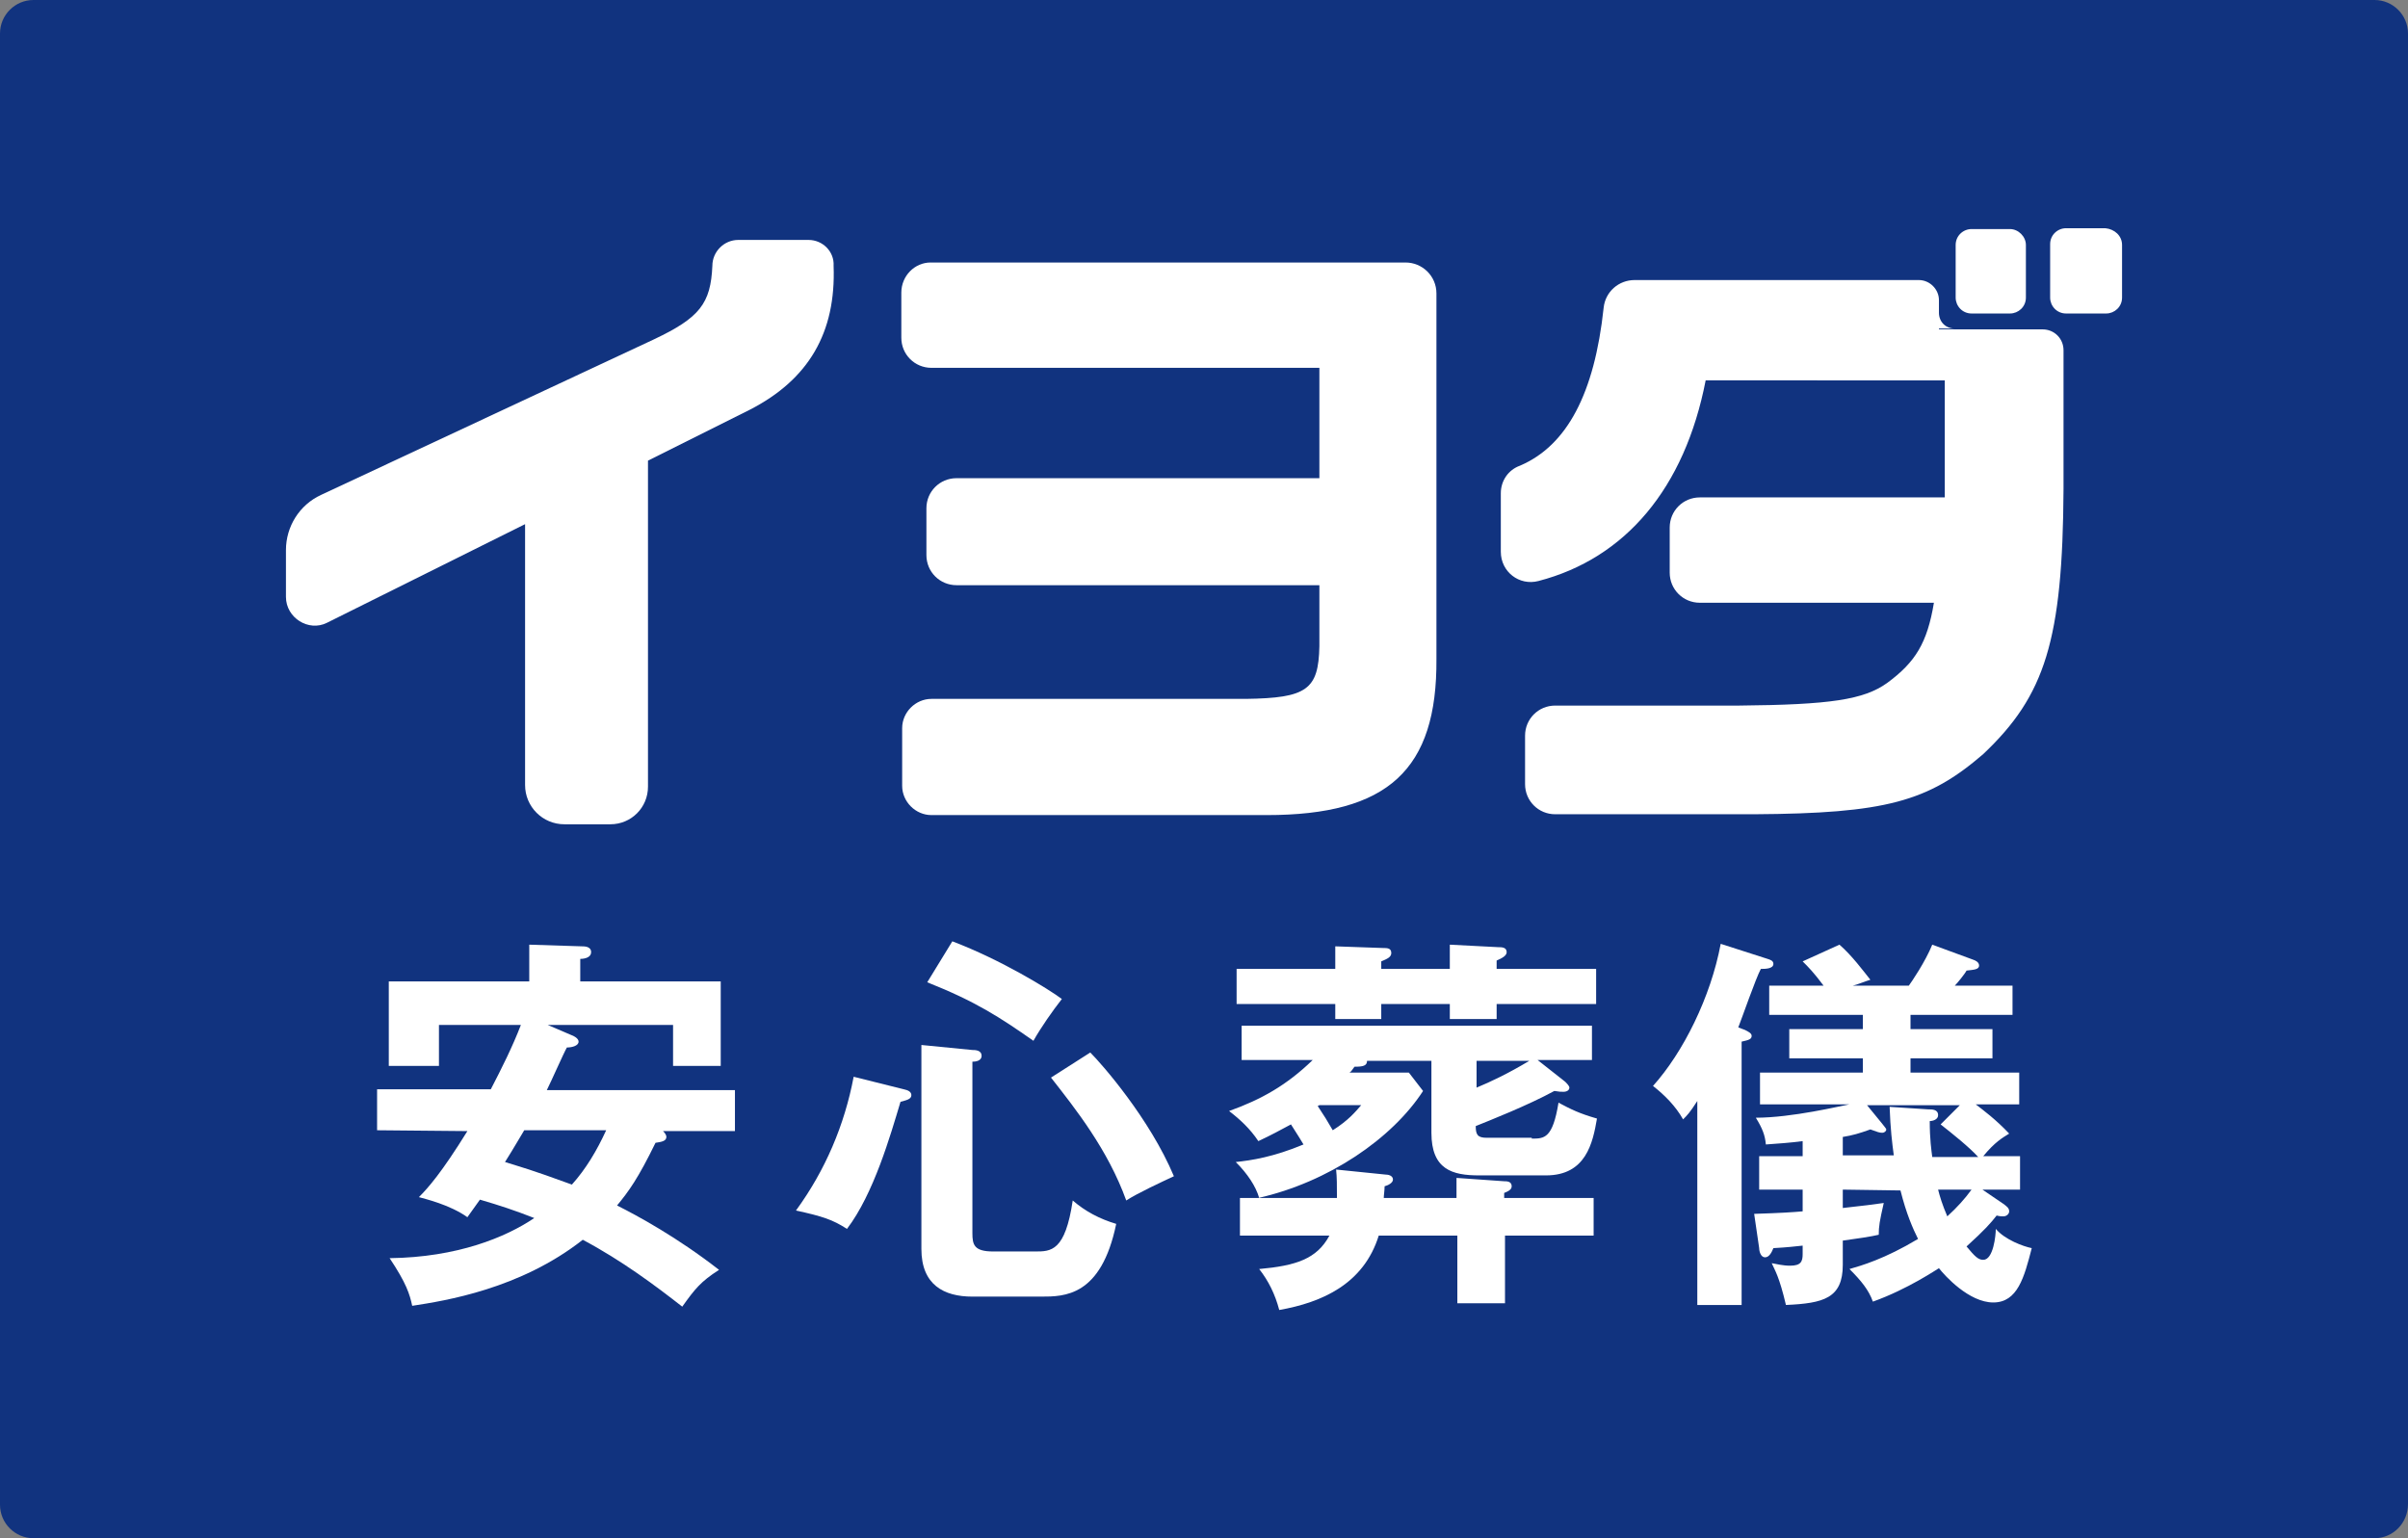
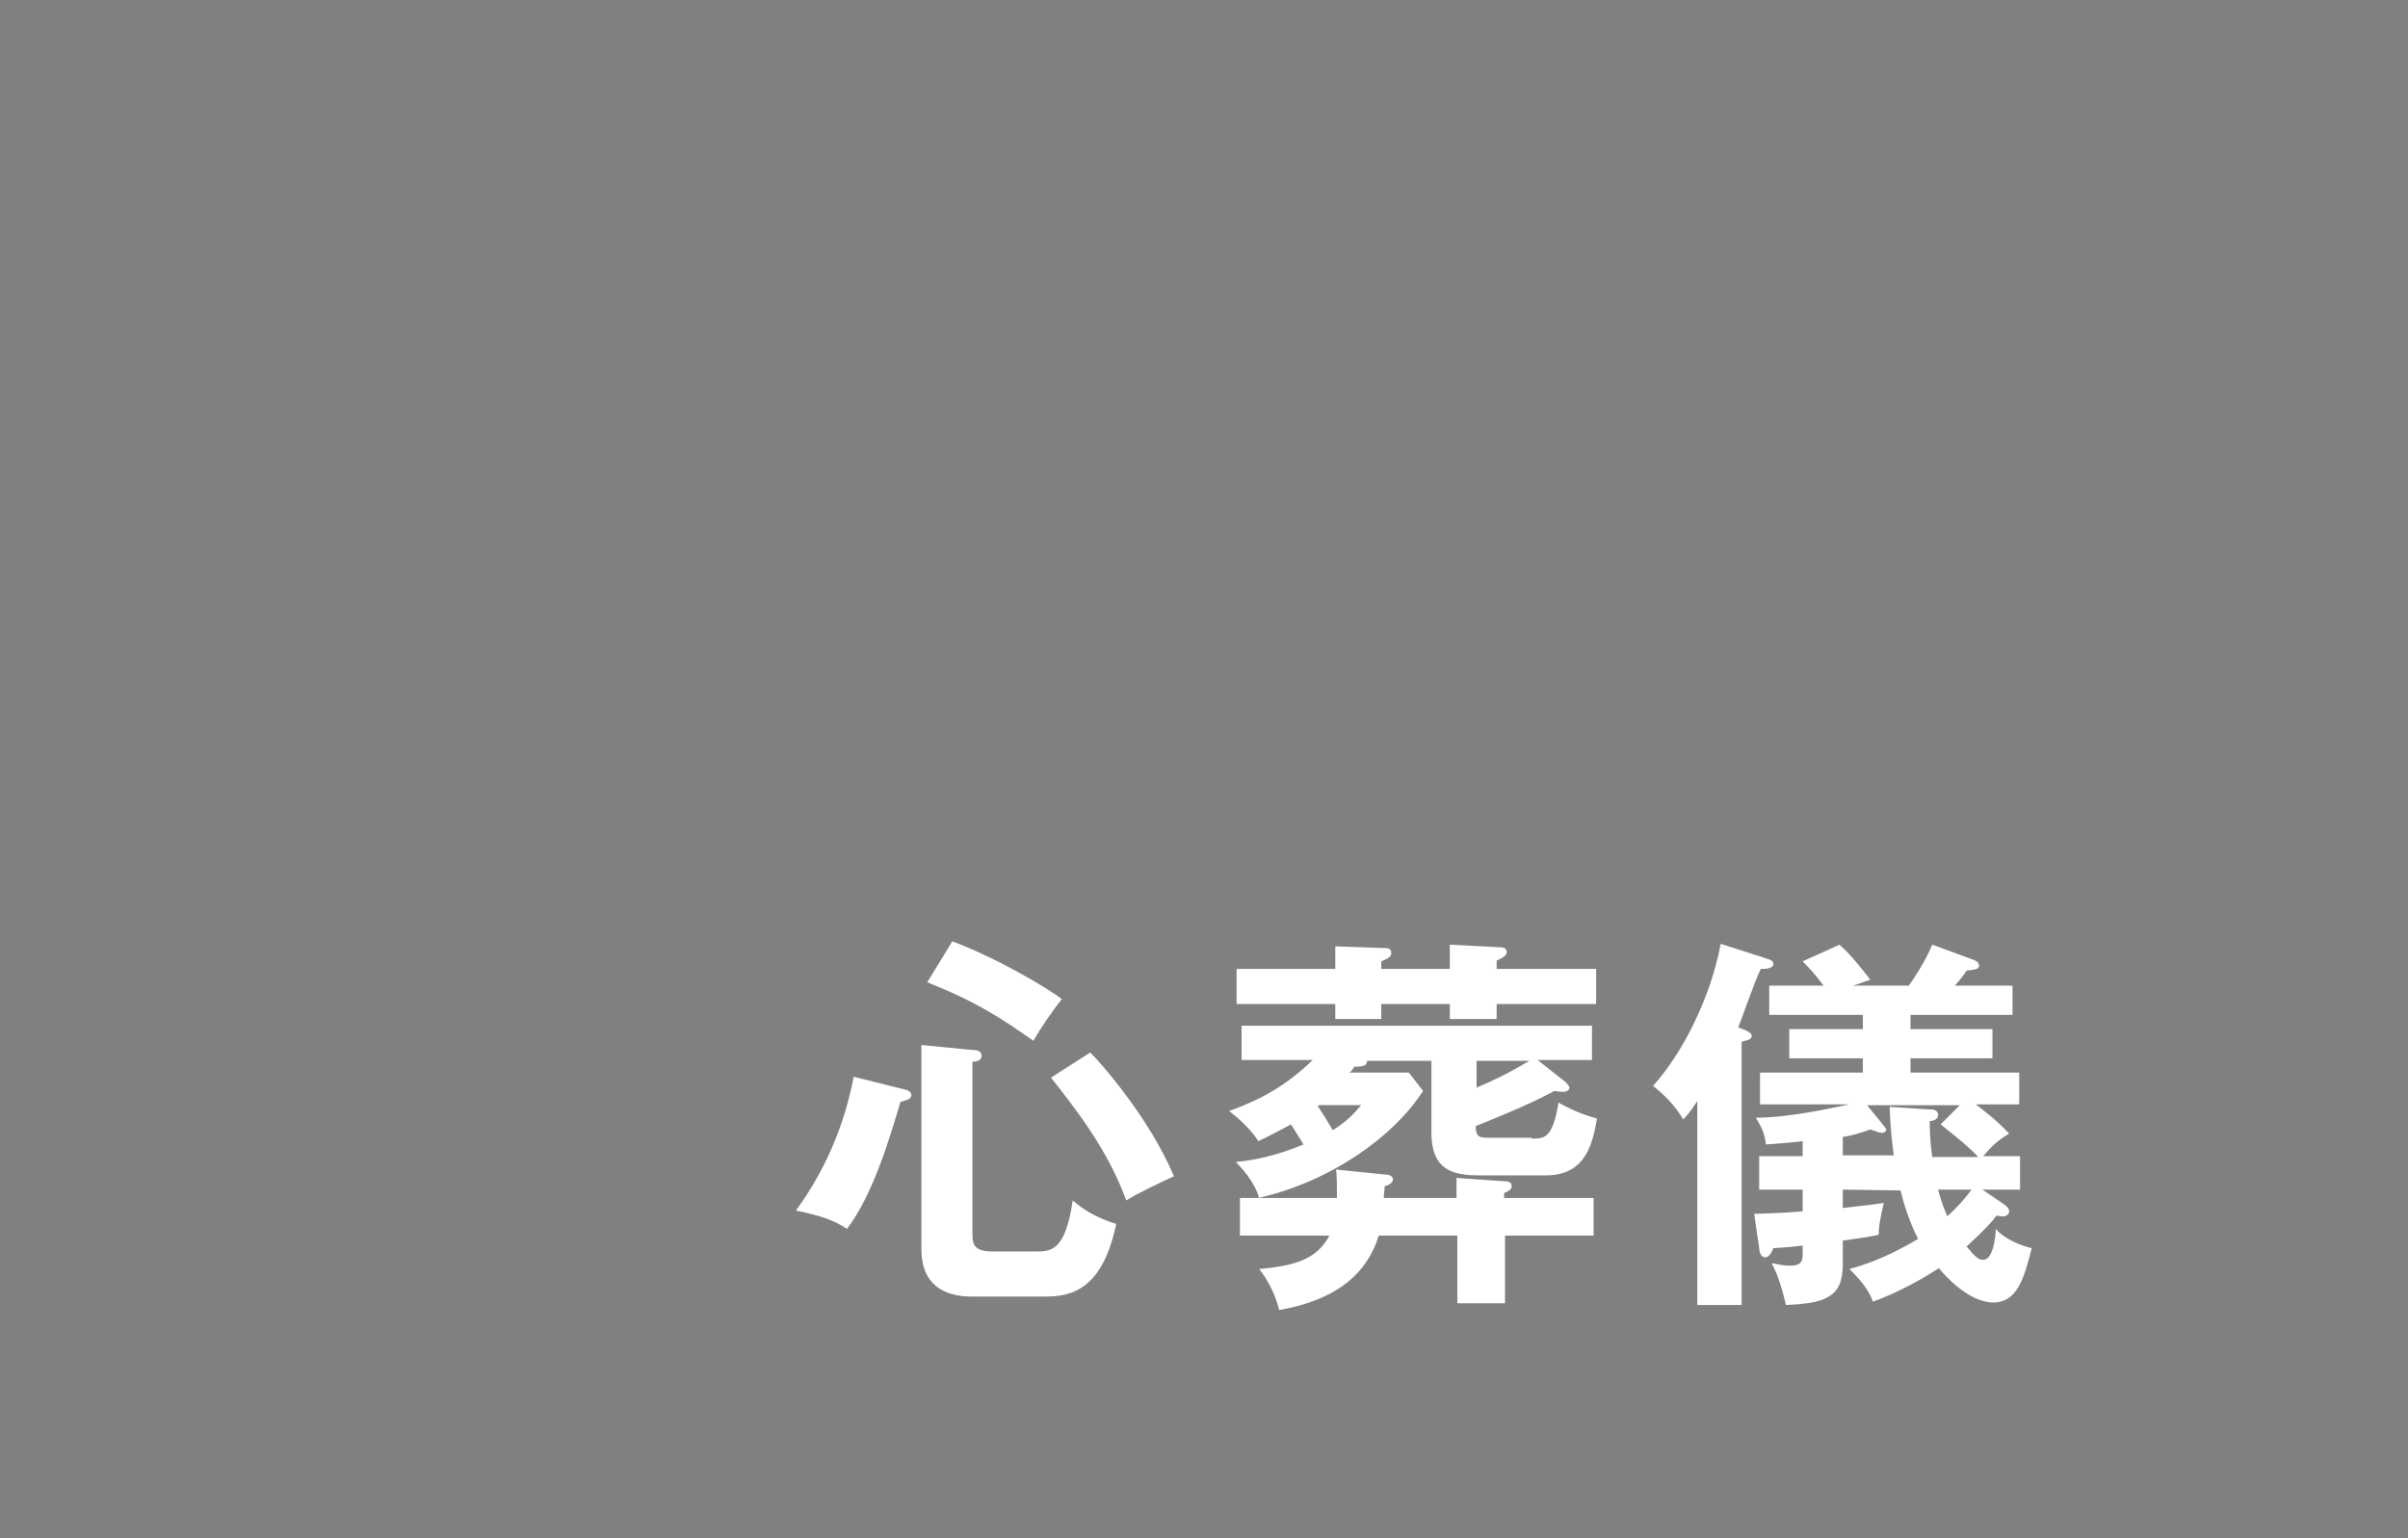
<svg xmlns="http://www.w3.org/2000/svg" version="1.1" id="Layer_1" x="0px" y="0px" viewBox="0 0 288 184" style="enable-background:new 0 0 288 184;" xml:space="preserve">
  <rect x="0" y="0" width="288" height="184" fill="#808080" stroke="none" />
  <style type="text/css">
	.st0{fill:#11337F;}
	.st1{fill:#FFFFFF;}
</style>
  <g>
-     <path class="st0" d="M284,184H4c-2.2,0-4-1.8-4-4V4c0-2.2,1.8-4,4-4h280c2.2,0,4,1.8,4,4v175.9C288,182.2,286.2,184,284,184z" />
    <g>
      <g>
-         <path class="st1" d="M45.1,135.2v-4.9h13.6c1.3-2.5,2.6-5.1,3.6-7.7h-9.8v4.9h-6v-10.1h16.8V113l6.3,0.2c0.3,0,1.1,0,1.1,0.7     c0,0.6-0.7,0.8-1.3,0.8v2.7h16.8v10.1h-5.7v-4.9h-15l2.8,1.2c0.3,0.1,0.9,0.4,0.9,0.8c0,0.5-0.8,0.7-1.4,0.7     c-0.4,0.7-1.8,3.9-2.4,5.1h22.5v4.9h-8.6c0.1,0.1,0.4,0.4,0.4,0.7c0,0.5-0.6,0.6-1.3,0.7c-2.1,4.3-3.2,5.8-4.6,7.5     c2.4,1.2,7.2,3.8,12.2,7.7c-2.2,1.4-2.9,2.3-4.4,4.4c-3.2-2.5-7.2-5.5-11.9-8c-7.5,5.9-16.5,7.3-20.4,7.9     c-0.3-1.4-0.7-2.7-2.7-5.7c8.1-0.1,13.9-2.5,17.3-4.8c-2.3-0.9-4.1-1.5-6.5-2.2c-0.5,0.7-0.7,1-1.5,2.1c-2.1-1.5-5.1-2.2-5.8-2.4     c1.1-1.1,2.7-2.9,5.8-7.9L45.1,135.2L45.1,135.2z M62.7,135.2c-0.5,0.8-1.1,1.9-2.3,3.8c2.2,0.7,2.8,0.8,8,2.7     c1.7-1.9,3-4.1,4.1-6.5H62.7z" />
        <path class="st1" d="M108.1,130.3c0.5,0.1,0.9,0.3,0.9,0.7c0,0.5-0.6,0.6-1.3,0.8c-1.2,4-3.2,11-6.4,15.2     c-1.7-1.1-2.9-1.5-6.1-2.2c3.5-4.8,5.8-10.2,6.9-16L108.1,130.3z M116.3,125.6c0.3,0,1.1,0,1.1,0.7c0,0.6-0.7,0.7-1.1,0.7v20.5     c0,1.4,0.2,2.2,2.5,2.2h5c1.9,0,3.6,0,4.5-6.1c1.5,1.3,3.2,2.2,5.2,2.8c-1.8,8.7-6.2,8.7-9,8.7h-8.2c-3.4,0-6.1-1.4-6.1-5.7V125     L116.3,125.6z M113.9,112.6c5.8,2.2,11.5,5.7,13.1,6.9c-1.1,1.4-2.5,3.4-3.4,5c-4-2.8-6.9-4.7-12.7-7L113.9,112.6z M130.4,125.9     c1.4,1.4,7.1,7.9,10,14.8c-1.5,0.7-4.3,2-5.7,2.9c-2.2-6.1-6.1-11-9-14.7L130.4,125.9z" />
        <path class="st1" d="M183.2,136.2c1.5,0,2.5,0,3.2-4.3c1.5,0.8,2.5,1.3,4.6,1.9c-0.5,2.9-1.3,6.8-6.1,6.8h-8     c-3.2,0-5.7-0.7-5.7-5.1v-8.6h-7.7c0,0.6-0.5,0.7-1.5,0.7c-0.3,0.4-0.4,0.6-0.6,0.7h7.1l1.7,2.2c-3.7,5.7-11.3,10.9-19.7,12.8     h9.4c0-1.5,0-2.5-0.1-3.4l5.9,0.6c0.3,0,0.9,0.1,0.9,0.6c0,0.4-0.6,0.7-1,0.8c0,0.5-0.1,1.1-0.1,1.4h8.7v-2.4l5.7,0.4     c0.3,0,0.9,0,0.9,0.6c0,0.4-0.4,0.6-0.9,0.8v0.6h10.7v4.5H180v8.1h-5.7v-8.1h-9.4c-1.8,5.8-6.8,8-11.9,8.9     c-0.5-1.9-1.3-3.5-2.4-4.9c4.4-0.4,6.9-1.2,8.4-4h-10.7v-4.5h2.3c-0.4-1.4-1.4-2.9-2.8-4.3c1.9-0.2,4.5-0.6,8.1-2.1     c-0.4-0.7-0.5-0.8-1.5-2.4c-1.3,0.7-2.4,1.3-3.9,2c-1-1.5-2.2-2.6-3.5-3.6c3.9-1.4,6.9-3.1,10-6.1h-8.5v-4.1h41.9v4.1h-6.5     l3.3,2.6c0.2,0.2,0.5,0.5,0.5,0.7c0,0.3-0.3,0.5-0.7,0.5c-0.3,0-0.5,0-1.1-0.1c-3.1,1.7-7.9,3.6-9.4,4.2c0,1,0.2,1.4,1.3,1.4h5.4     V136.2z M173.4,115.9V113l5.8,0.3c0.4,0,1,0,1,0.6c0,0.4-0.5,0.7-1.2,1v1h11.9v4.2H179v1.8h-5.6v-1.8h-8.2v1.8h-5.5v-1.8h-11.8     v-4.2h11.8v-2.7l5.7,0.2c0.5,0,1,0,1,0.6c0,0.5-0.5,0.7-1.2,1v0.9H173.4z M157.6,132.3c0.8,1.2,1.1,1.7,1.8,2.9     c1.9-1.2,2.7-2.2,3.4-3h-5L157.6,132.3z M176.6,130.1c1.7-0.7,3.8-1.7,6.3-3.2h-6.3V130.1z" />
        <path class="st1" d="M208.7,123.2c0.4,0.2,0.8,0.4,0.8,0.7c0,0.4-0.3,0.5-1.2,0.7v31.5H203v-24.4c-0.9,1.4-1.2,1.7-1.7,2.2     c-0.9-1.6-2.2-2.9-3.6-4c3.6-4,6.9-10.6,8.1-17l5.6,1.8c0.3,0.1,0.7,0.2,0.7,0.6c0,0.6-1,0.6-1.5,0.6c-0.6,1.1-2.3,6-2.7,7     L208.7,123.2z M220.4,142.3v2.2c2.7-0.3,3.5-0.4,4.9-0.6c-0.5,2.2-0.6,2.8-0.6,3.8c-0.8,0.2-2.8,0.5-4.3,0.7v2.9     c0,4-2.3,4.6-6.8,4.8c-0.8-3.4-1.3-4.1-1.7-5c0.6,0.1,1.3,0.3,2.2,0.3c1.3,0,1.5-0.5,1.5-1.4v-1c-1,0.1-1.7,0.2-3.5,0.3     c-0.2,0.5-0.5,1.1-1,1.1s-0.7-0.7-0.7-1.1l-0.6-4.1c3.2-0.1,4.7-0.2,5.8-0.3v-2.6h-5.2v-4h5.2v-1.8c-1.5,0.2-3,0.3-4.4,0.4     c-0.1-1.1-0.4-1.9-1.2-3.2c4.3,0,10.1-1.4,11.2-1.6h-10.7v-3.8h12.3v-1.7H214v-3.5h8.8v-1.7h-11.2v-3.5h6.5     c-1.2-1.6-1.8-2.2-2.5-2.9l4.4-2c1.5,1.3,2.9,3.2,3.7,4.2c-0.7,0.2-1.6,0.6-2.1,0.7h6.7c0.3-0.4,2-2.9,2.8-4.9l4.9,1.8     c0.3,0.1,0.7,0.3,0.7,0.7c0,0.5-0.7,0.5-1.5,0.6c-0.2,0.4-1.1,1.5-1.4,1.8h6.9v3.5h-12.2v1.7h9.8v3.5h-9.8v1.7h13v3.8h-5.2     c0.9,0.7,2.4,1.8,4,3.5c-0.8,0.5-1.7,1-3.1,2.7h4.4v4h-4.5l2.5,1.7c0.4,0.3,0.7,0.5,0.7,0.9c0,0.3-0.3,0.6-0.7,0.6     c-0.2,0-0.4,0-0.8-0.1c-0.7,0.9-1.4,1.7-3.6,3.7c1,1.2,1.4,1.6,2,1.6c1.2,0,1.5-2.9,1.5-3.7c1.1,1.3,3.3,2.1,4.3,2.3     c-0.9,3.5-1.7,6.5-4.6,6.5c-2.9,0-5.8-3.2-6.5-4.1c-0.2,0.1-3.7,2.5-7.9,4c-0.5-1.4-1.4-2.5-2.8-3.9c1.4-0.4,4.2-1.2,8.2-3.6     c-0.6-1.2-1.4-3-2.1-5.8L220.4,142.3L220.4,142.3z M230.6,132.7c0.5,0,1.2,0,1.2,0.7c0,0.5-0.6,0.7-1,0.7c0,2.2,0.2,3.5,0.3,4.3     h5.5c-1.1-1.2-3.1-2.8-4.5-3.9l2.3-2.3h-11.1l1.8,2.2c0.3,0.4,0.5,0.6,0.5,0.7c0,0.2-0.2,0.4-0.5,0.4s-0.6-0.1-1.4-0.4     c-1.4,0.5-2.1,0.7-3.3,0.9v2.2h6.1c-0.2-1.5-0.4-3.1-0.5-5.8L230.6,132.7z M231.8,142.3c0.2,0.8,0.5,1.8,1.1,3.2     c1.2-1.1,2.1-2.1,2.9-3.2H231.8z" />
      </g>
      <g>
-         <path class="st1" d="M96.7,28.7h-8.4c-1.7,0-3.1,1.4-3.1,3.1l0,0c-0.2,4.5-1.5,6.2-7,8.8L38.4,59.2c-2.6,1.2-4.2,3.8-4.2,6.6v5.6     c0,2.5,2.7,4.2,4.9,3.1l23.7-11.8v31.2c0,2.6,2.1,4.7,4.7,4.7H73c2.5,0,4.5-2,4.5-4.5v-39L89.7,49c7-3.6,10.3-9.2,10-17.2     C99.8,30.1,98.4,28.7,96.7,28.7z" />
-         <path class="st1" d="M111.3,31.4h56.8c2,0,3.7,1.6,3.7,3.7v43.7c0.1,13.3-5.8,18.7-20.3,18.7h-40.1c-1.9,0-3.5-1.6-3.5-3.5v-6.9     c0-1.9,1.6-3.5,3.5-3.5H149c7.3-0.1,8.7-1.1,8.8-6.3V70h-43.4c-2,0-3.6-1.6-3.6-3.6v-5.6c0-2,1.6-3.6,3.6-3.6h43.4V44h-46.4     c-2,0-3.6-1.6-3.6-3.6V35C107.8,33,109.4,31.4,111.3,31.4z" />
-         <path class="st1" d="M181.8,55.7c5.6-2.4,8.9-8.6,10-18.9c0.2-1.9,1.8-3.3,3.7-3.3h34c1.3,0,2.4,1.1,2.4,2.4v3.5h12.4     c1.4,0,2.5,1.1,2.5,2.5v16.6c-0.1,18.1-2.2,24.7-9.6,31.7c-6.6,5.7-11.7,7.1-27.4,7.2H186c-2,0-3.6-1.6-3.6-3.6V88     c0-2,1.6-3.6,3.6-3.6h22c10.9-0.1,14.9-0.7,17.7-2.7c3.4-2.5,4.8-4.8,5.6-9.6h-28c-2,0-3.6-1.6-3.6-3.6v-5.4c0-2,1.6-3.6,3.6-3.6     h29.3v-14H204c-2.5,12.9-9.6,21.3-20,24c-2.3,0.6-4.5-1.1-4.5-3.5v-7C179.5,57.5,180.4,56.2,181.8,55.7z M242.3,29.3v6.3     c0,1.1-0.9,1.9-1.9,1.9h-4.6c-1.1,0-1.9-0.9-1.9-1.9v-6.3c0-1.1,0.9-1.9,1.9-1.9h4.6C241.4,27.4,242.3,28.3,242.3,29.3z      M253.8,29.3v6.3c0,1.1-0.9,1.9-1.9,1.9h-4.8c-1.1,0-1.9-0.9-1.9-1.9v-6.4c0-1.1,0.9-1.9,1.9-1.9h4.7     C252.9,27.4,253.8,28.2,253.8,29.3z M231.9,39.3h1.9c-1.1,0-1.9-0.8-1.9-1.9" />
-       </g>
+         </g>
    </g>
  </g>
</svg>